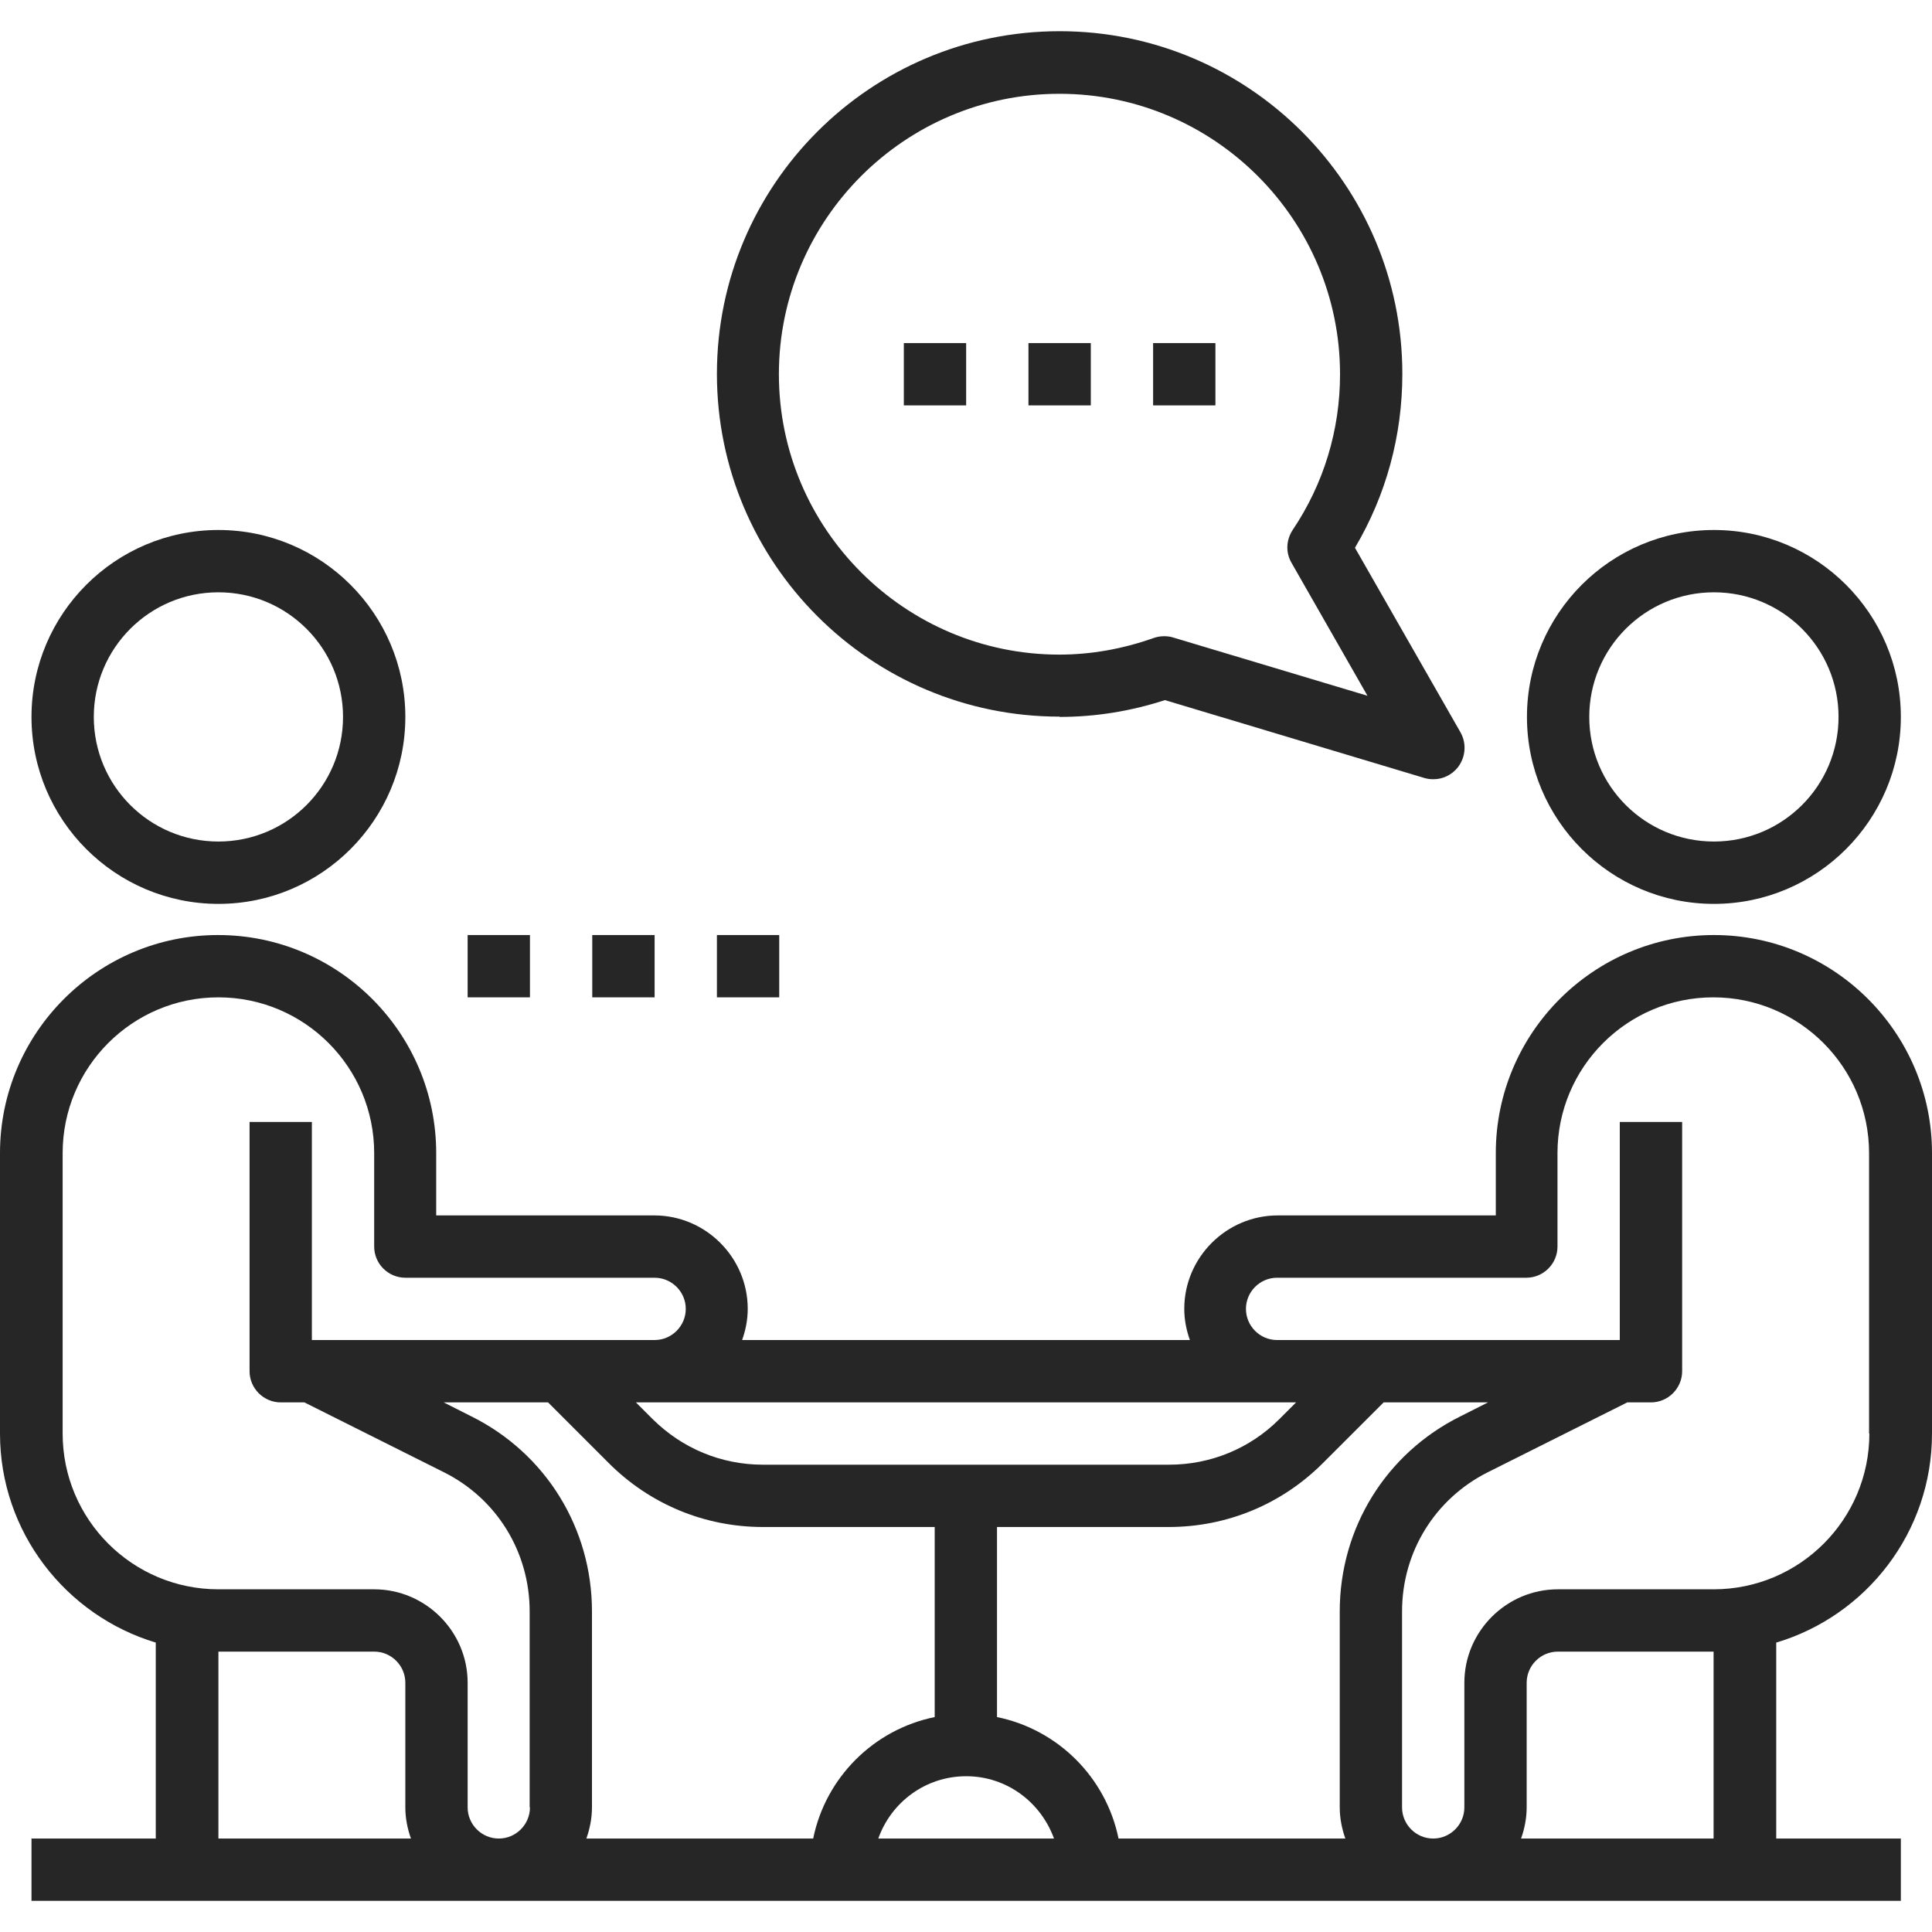
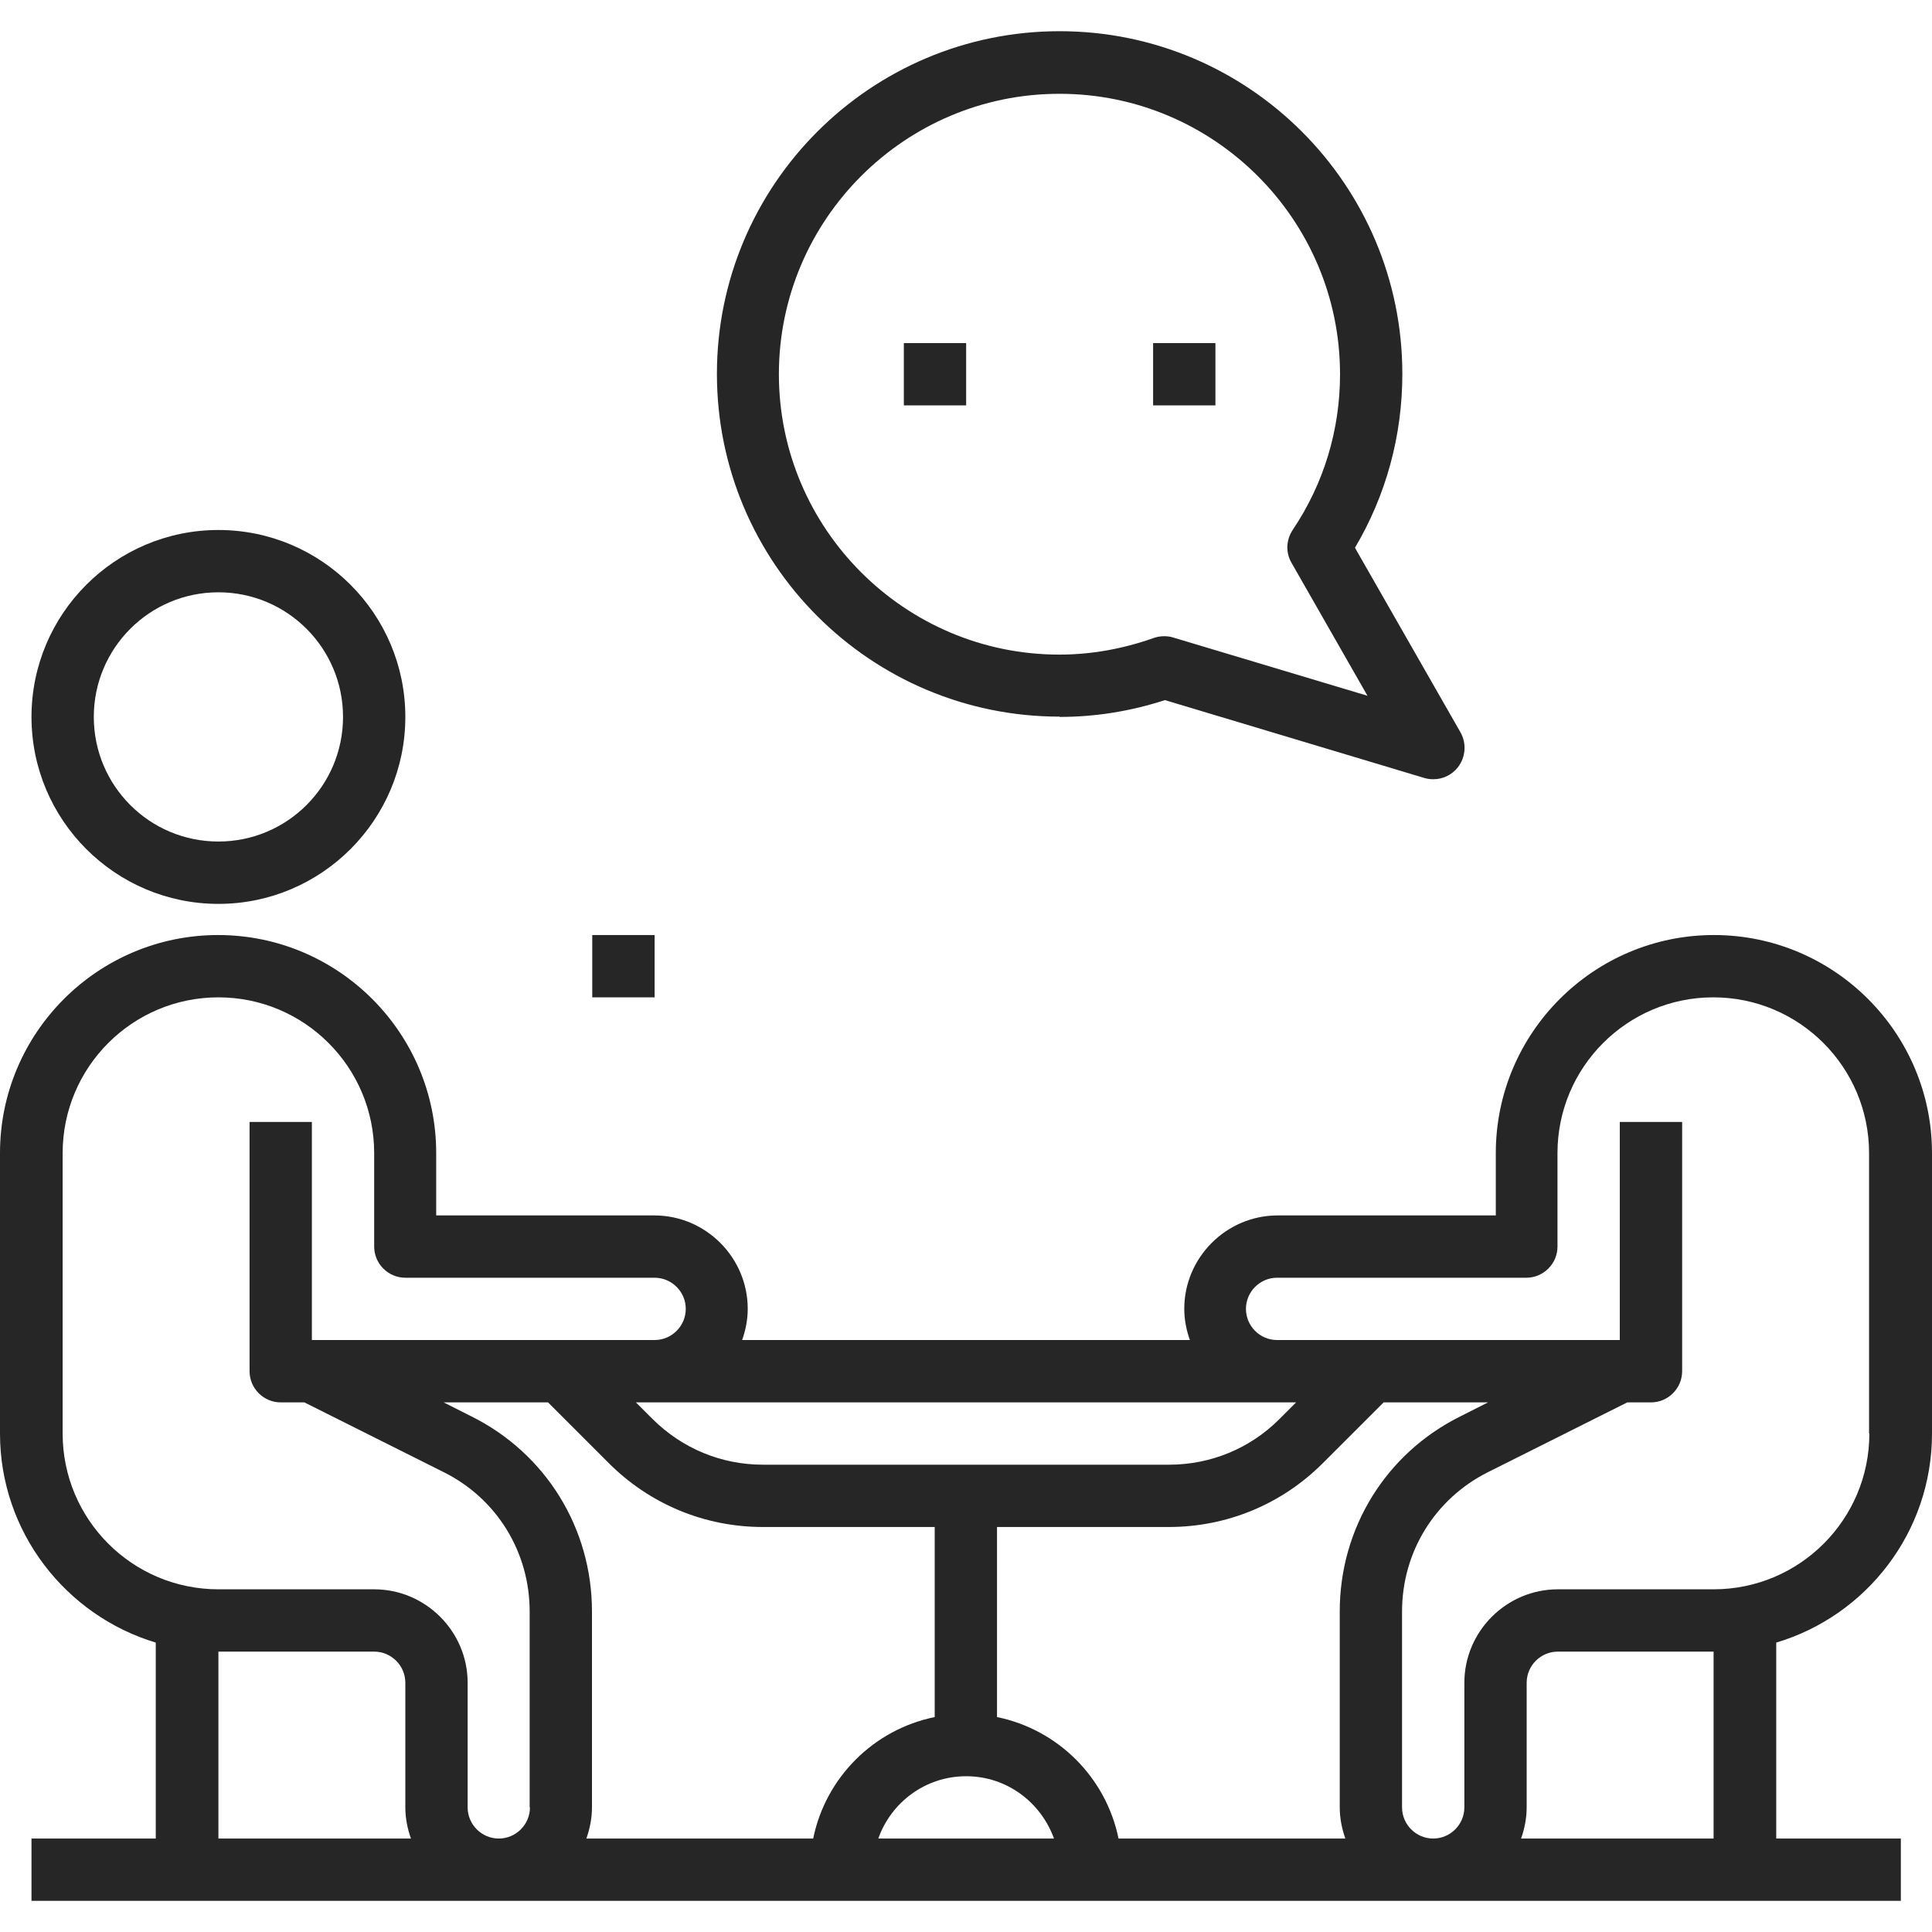
<svg xmlns="http://www.w3.org/2000/svg" width="40" height="40" viewBox="0 0 40 40" fill="none">
  <path d="M4.522 18.714C6.657 18.714 8.392 16.978 8.392 14.843C8.392 12.708 6.657 10.973 4.522 10.973C2.387 10.973 0.652 12.708 0.652 14.843C0.652 16.978 2.387 18.714 4.522 18.714ZM4.522 12.263C5.947 12.263 7.102 13.418 7.102 14.843C7.102 16.269 5.947 17.423 4.522 17.423C3.096 17.423 1.942 16.269 1.942 14.843C1.942 13.418 3.096 12.263 4.522 12.263Z" fill="#262626" />
-   <path d="M35.485 18.714C37.62 18.714 39.355 16.978 39.355 14.843C39.355 12.708 37.62 10.973 35.485 10.973C33.349 10.973 31.614 12.708 31.614 14.843C31.614 16.978 33.349 18.714 35.485 18.714ZM35.485 12.263C36.91 12.263 38.065 13.418 38.065 14.843C38.065 16.269 36.91 17.423 35.485 17.423C34.059 17.423 32.904 16.269 32.904 14.843C32.904 13.418 34.059 12.263 35.485 12.263Z" fill="#262626" />
  <path d="M35.485 19.359C32.995 19.359 30.969 21.384 30.969 23.874V25.164H26.454C25.39 25.164 24.519 26.035 24.519 27.099C24.519 27.325 24.564 27.544 24.635 27.744H15.365C15.436 27.544 15.481 27.325 15.481 27.099C15.481 26.035 14.611 25.164 13.546 25.164H9.031V23.874C9.031 21.384 7.005 19.359 4.515 19.359C2.025 19.359 0 21.384 0 23.874V29.68C0 31.718 1.361 33.447 3.225 34.008V38.065H0.652V39.355H39.355V38.065H36.775V34.008C38.639 33.453 40 31.724 40 29.68V23.874C40 21.384 37.974 19.359 35.485 19.359ZM26.834 29.035L26.486 29.383C25.88 29.989 25.067 30.325 24.203 30.325H15.797C14.933 30.325 14.127 29.989 13.514 29.383L13.166 29.035H26.834ZM4.522 38.065V34.195H7.747C8.102 34.195 8.392 34.485 8.392 34.84V37.42C8.392 37.646 8.437 37.865 8.508 38.065H4.522ZM10.972 37.42C10.972 37.775 10.682 38.065 10.327 38.065C9.973 38.065 9.682 37.775 9.682 37.42V34.84C9.682 33.776 8.811 32.905 7.747 32.905H4.522C2.741 32.905 1.297 31.46 1.297 29.68V23.874C1.297 22.094 2.741 20.649 4.522 20.649C6.302 20.649 7.747 22.094 7.747 23.874V25.809C7.747 26.164 8.037 26.454 8.392 26.454H13.553C13.907 26.454 14.198 26.744 14.198 27.099C14.198 27.454 13.907 27.744 13.553 27.744H6.457V23.229H5.167V28.389C5.167 28.744 5.457 29.035 5.812 29.035H6.302L9.186 30.479C10.289 31.028 10.966 32.137 10.966 33.363V37.42H10.972ZM16.842 38.065H12.14C12.211 37.865 12.256 37.646 12.256 37.42V33.363C12.256 31.64 11.301 30.092 9.76 29.325L9.186 29.035H11.347L12.604 30.292C13.456 31.144 14.591 31.615 15.797 31.615H19.352V35.55C18.087 35.808 17.094 36.801 16.836 38.065H16.842ZM18.184 38.065C18.449 37.317 19.158 36.775 20.003 36.775C20.848 36.775 21.551 37.317 21.822 38.065H18.184ZM23.158 38.065C22.899 36.801 21.906 35.808 20.642 35.55V31.615H24.196C25.402 31.615 26.538 31.144 27.389 30.292L28.647 29.035H30.808L30.234 29.325C28.692 30.092 27.738 31.64 27.738 33.363V37.42C27.738 37.646 27.783 37.865 27.854 38.065H23.151H23.158ZM35.478 38.065H31.492C31.563 37.865 31.608 37.646 31.608 37.42V34.84C31.608 34.485 31.898 34.195 32.253 34.195H35.478V38.065ZM38.703 29.68C38.703 31.46 37.258 32.905 35.478 32.905H32.253C31.189 32.905 30.318 33.776 30.318 34.84V37.42C30.318 37.775 30.027 38.065 29.673 38.065C29.318 38.065 29.028 37.775 29.028 37.42V33.363C29.028 32.131 29.711 31.028 30.808 30.479L33.691 29.035H34.182C34.536 29.035 34.827 28.744 34.827 28.389V23.229H33.536V27.744H26.441C26.086 27.744 25.796 27.454 25.796 27.099C25.796 26.744 26.086 26.454 26.441 26.454H31.601C31.956 26.454 32.246 26.164 32.246 25.809V23.874C32.246 22.094 33.691 20.649 35.472 20.649C37.252 20.649 38.697 22.094 38.697 23.874V29.68H38.703Z" fill="#262626" />
  <path d="M21.938 14.843C22.674 14.843 23.403 14.727 24.119 14.495L29.492 16.108C29.556 16.127 29.615 16.133 29.679 16.133C29.873 16.133 30.06 16.043 30.182 15.888C30.343 15.682 30.369 15.398 30.24 15.166L28.053 11.341C28.699 10.25 29.034 9.018 29.034 7.741C29.034 3.826 25.854 0.646 21.938 0.646C18.023 0.646 14.843 3.826 14.843 7.741C14.843 11.657 18.023 14.837 21.938 14.837V14.843ZM21.938 1.942C25.138 1.942 27.744 4.548 27.744 7.748C27.744 8.902 27.409 10.012 26.763 10.973C26.628 11.179 26.615 11.437 26.738 11.65L28.312 14.405L24.286 13.198C24.228 13.179 24.164 13.172 24.099 13.172C24.028 13.172 23.951 13.185 23.88 13.211C23.241 13.437 22.584 13.553 21.932 13.553C18.733 13.553 16.126 10.947 16.126 7.748C16.126 4.548 18.733 1.942 21.932 1.942H21.938Z" fill="#262626" />
  <path d="M18.713 7.103H20.003V8.393H18.713V7.103Z" fill="#262626" />
-   <path d="M21.293 7.103H22.584V8.393H21.293V7.103Z" fill="#262626" />
  <path d="M23.874 7.103H25.164V8.393H23.874V7.103Z" fill="#262626" />
-   <path d="M9.682 19.359H10.972V20.649H9.682V19.359Z" fill="#262626" />
  <path d="M12.262 19.359H13.553V20.649H12.262V19.359Z" fill="#262626" />
-   <path d="M14.843 19.359H16.133V20.649H14.843V19.359Z" fill="#262626" />
</svg>